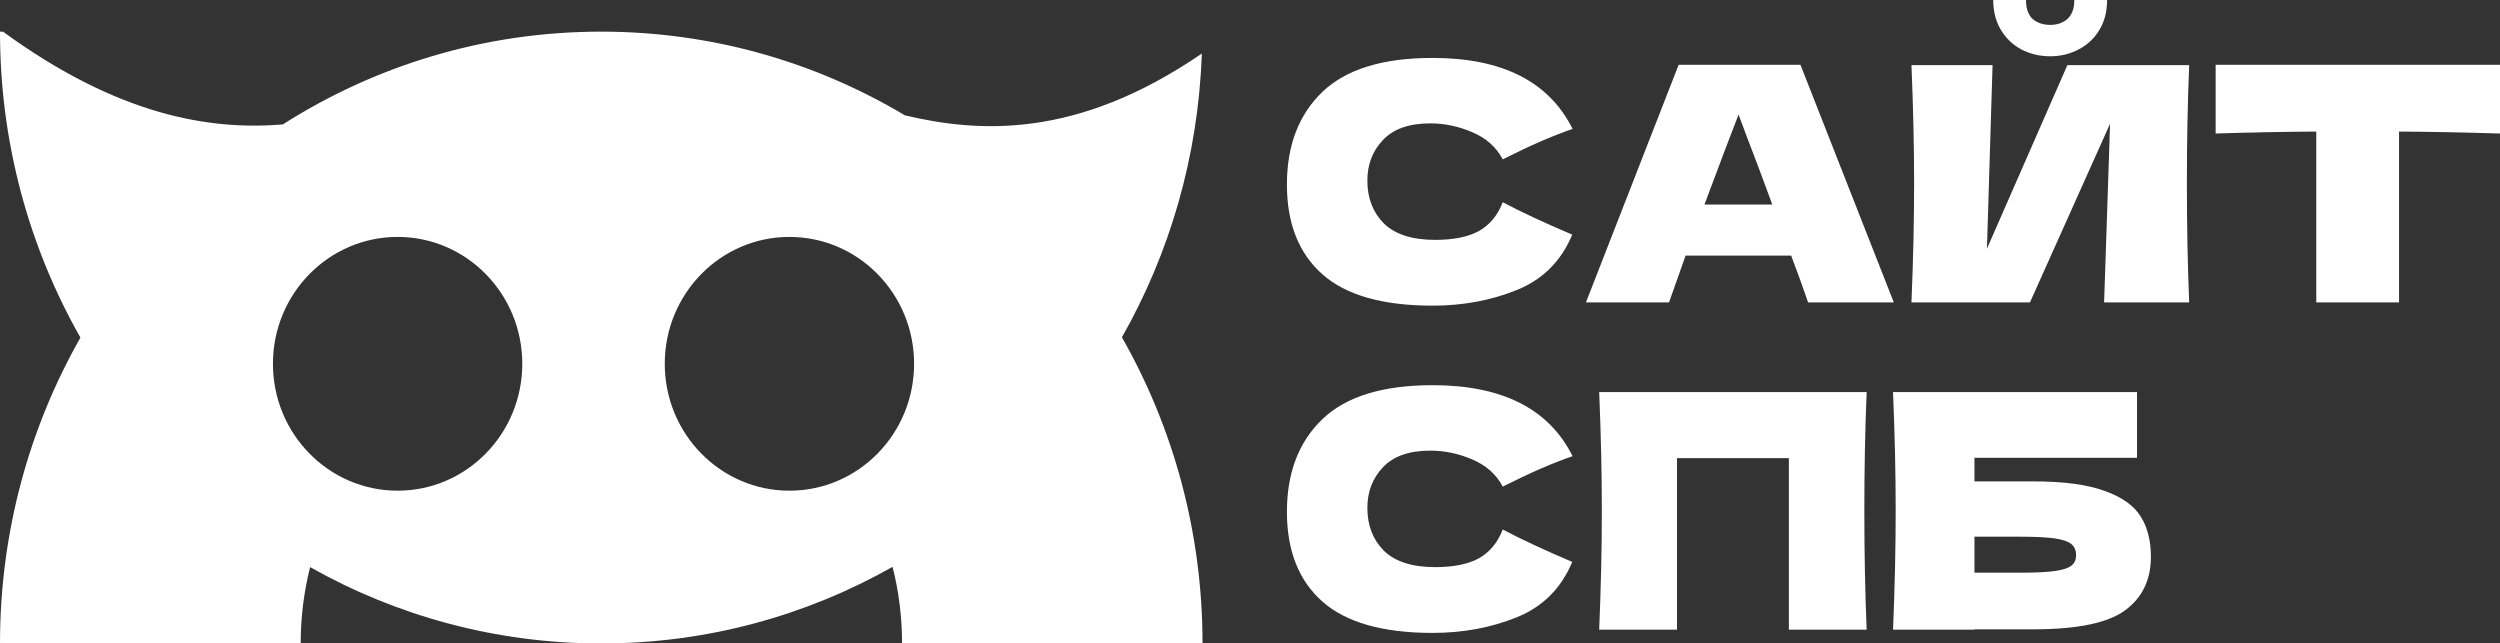
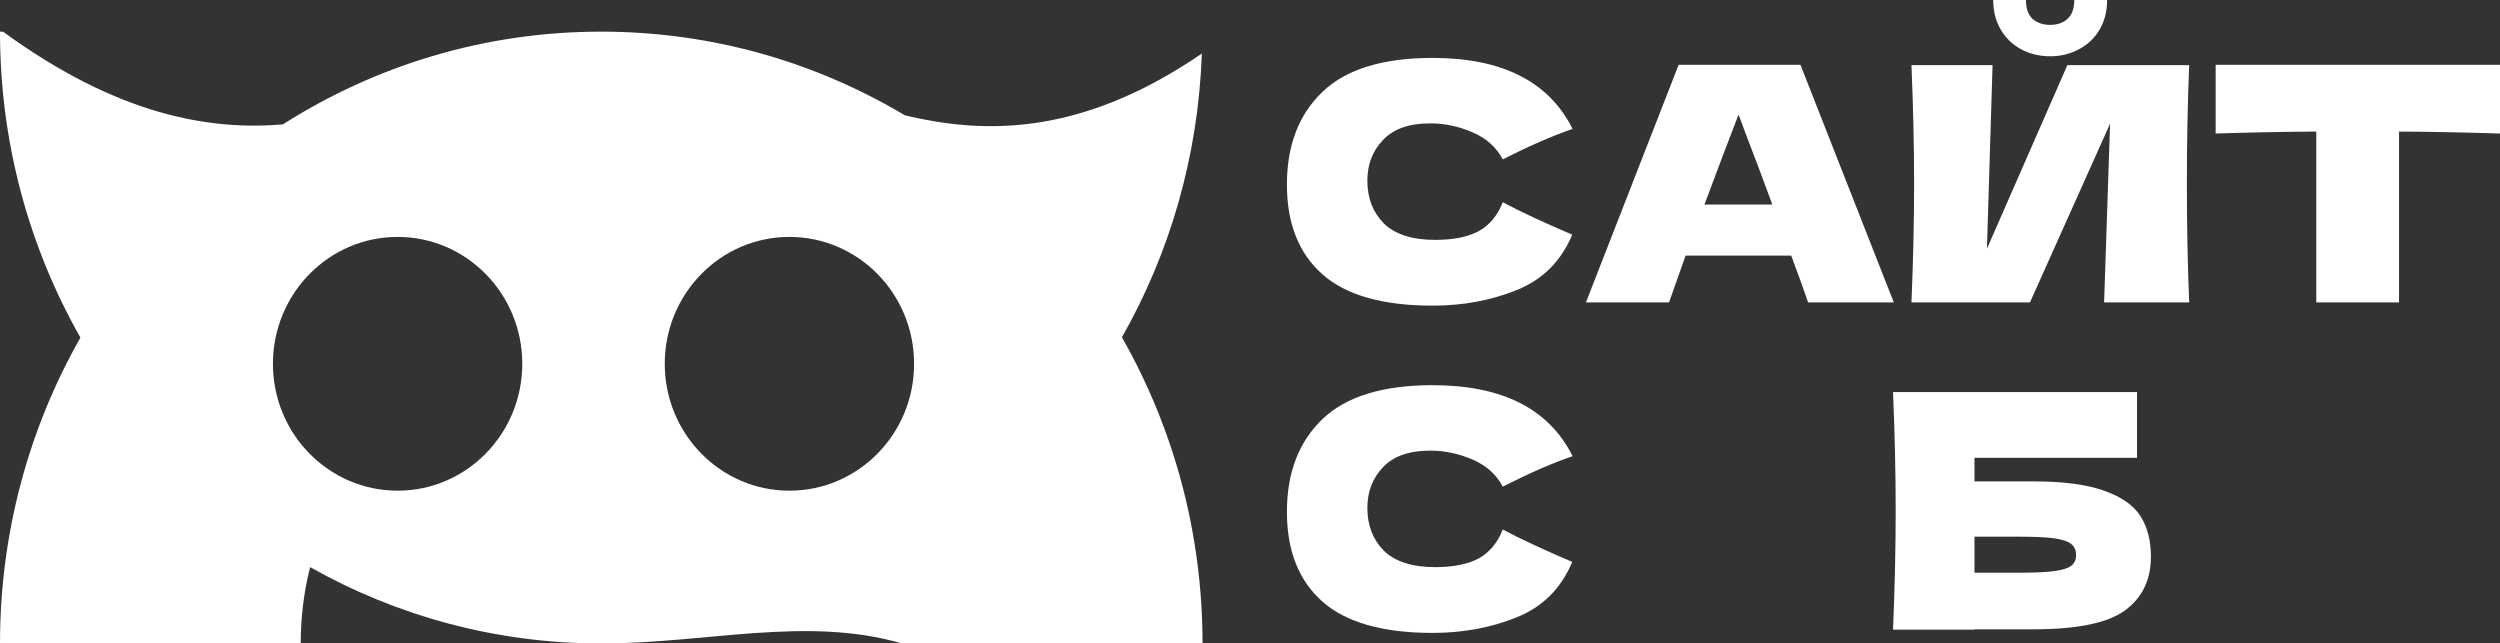
<svg xmlns="http://www.w3.org/2000/svg" width="237" height="61" viewBox="0 0 237 61" fill="none">
  <rect x="0" y="0" width="237" height="61" fill="#333333" stroke="none" />
  <path d="M135.808 28.976C131.08 28.976 127.596 27.983 125.358 25.998C123.119 24.012 122 21.179 122 17.497C122 13.795 123.119 10.869 125.358 8.718C127.596 6.567 131.08 5.491 135.808 5.491C142.418 5.491 146.843 7.735 149.082 12.223C147.199 12.864 144.992 13.826 142.46 15.109C141.854 13.95 140.891 13.092 139.573 12.534C138.276 11.975 136.948 11.696 135.588 11.696C133.58 11.696 132.084 12.223 131.1 13.278C130.117 14.312 129.626 15.595 129.626 17.125C129.626 18.78 130.149 20.134 131.195 21.189C132.262 22.223 133.883 22.74 136.059 22.74C137.795 22.74 139.176 22.461 140.201 21.903C141.226 21.324 141.979 20.414 142.46 19.173C144.176 20.083 146.372 21.107 149.05 22.244C148.004 24.747 146.257 26.494 143.81 27.487C141.362 28.48 138.695 28.976 135.808 28.976Z" fill="white" />
  <path d="M171.405 28.666C171.007 27.487 170.474 26.008 169.804 24.23H159.794L158.225 28.666H150.348L159.135 6.143H170.683L179.532 28.666H171.405ZM168.015 19.39C167.221 17.218 166.405 15.046 165.568 12.875L164.815 10.858C164.082 12.74 163.005 15.584 161.582 19.39H168.015Z" fill="white" />
  <path d="M194.355 5.336C193.372 5.336 192.462 5.119 191.625 4.685C190.809 4.25 190.161 3.63 189.68 2.823C189.198 2.017 188.958 1.075 188.958 0H192.064C192.064 0.807 192.274 1.406 192.692 1.799C193.131 2.172 193.686 2.358 194.355 2.358C195.025 2.358 195.569 2.172 195.987 1.799C196.426 1.406 196.646 0.807 196.646 0H199.753C199.753 1.075 199.512 2.017 199.031 2.823C198.55 3.63 197.891 4.25 197.054 4.685C196.238 5.119 195.339 5.336 194.355 5.336ZM188.895 6.174L188.362 23.578L195.987 6.174H207.535C207.389 9.669 207.316 13.413 207.316 17.404C207.316 21.417 207.389 25.171 207.535 28.666H199.47L200.035 11.727L192.441 28.666H181.207C181.374 24.654 181.458 20.9 181.458 17.404C181.458 13.93 181.374 10.186 181.207 6.174H188.895Z" fill="white" />
  <path d="M237 12.658C233.715 12.554 230.525 12.492 227.429 12.472V28.666H219.584V12.472C216.467 12.492 213.287 12.554 210.044 12.658V6.143H237V12.658Z" fill="white" />
  <path d="M135.808 60C131.08 60 127.596 59.007 125.358 57.022C123.119 55.036 122 52.203 122 48.521C122 44.819 123.119 41.892 125.358 39.742C127.596 37.59 131.08 36.515 135.808 36.515C142.418 36.515 146.843 38.759 149.082 43.247C147.199 43.888 144.992 44.85 142.46 46.132C141.854 44.974 140.891 44.116 139.573 43.557C138.276 42.999 136.948 42.72 135.588 42.72C133.58 42.72 132.084 43.247 131.1 44.302C130.117 45.336 129.626 46.618 129.626 48.149C129.626 49.803 130.149 51.158 131.195 52.213C132.262 53.247 133.883 53.764 136.059 53.764C137.795 53.764 139.176 53.485 140.201 52.927C141.226 52.347 141.979 51.437 142.46 50.197C144.176 51.106 146.372 52.13 149.05 53.268C148.004 55.77 146.257 57.518 143.81 58.511C141.362 59.504 138.695 60 135.808 60Z" fill="white" />
-   <path d="M176.959 37.166C176.813 40.662 176.739 44.416 176.739 48.428C176.739 52.441 176.813 56.194 176.959 59.69H169.585V43.433H158.978V59.69H151.603C151.771 55.677 151.854 51.923 151.854 48.428C151.854 44.933 151.771 41.179 151.603 37.166H176.959Z" fill="white" />
  <path d="M192.765 45.636C195.631 45.636 197.88 45.936 199.512 46.536C201.144 47.115 202.284 47.921 202.933 48.956C203.581 49.99 203.906 51.262 203.906 52.772C203.906 54.964 203.09 56.66 201.458 57.859C199.826 59.059 196.929 59.659 192.765 59.659H187.18V59.69H179.46C179.627 55.677 179.711 51.923 179.711 48.428C179.711 44.933 179.627 41.179 179.46 37.166H202.588V43.402H187.18V45.636H192.765ZM191.51 54.292C192.954 54.292 194.042 54.24 194.774 54.136C195.527 54.033 196.05 53.868 196.343 53.64C196.657 53.413 196.813 53.071 196.813 52.616C196.813 52.161 196.657 51.81 196.343 51.562C196.029 51.313 195.495 51.138 194.742 51.034C193.989 50.931 192.912 50.879 191.51 50.879H187.18V54.292H191.51Z" fill="white" />
-   <path fill-rule="evenodd" clip-rule="evenodd" d="M106.358 31.977C111.218 40.514 114 50.427 114 61H85.516C85.516 58.492 85.204 56.058 84.616 53.737C76.433 58.364 67.013 61 56.989 61C46.981 61 37.575 58.375 29.399 53.763C28.816 56.076 28.506 58.501 28.506 61H0C0 50.439 2.776 40.536 7.625 32.005C2.776 23.474 0 13.568 0 3H0.285C11.218 10.982 19.941 12.368 26.809 11.796C35.562 6.222 45.907 3 56.989 3C67.496 3 77.339 5.892 85.791 10.937C92.632 12.546 101.96 13.286 113.934 5.075C113.596 14.851 110.88 24.012 106.358 31.977ZM49.512 34.488C49.512 41.132 44.22 46.517 37.693 46.517C31.166 46.517 25.874 41.132 25.874 34.488C25.874 27.845 31.166 22.46 37.693 22.46C44.22 22.46 49.512 27.845 49.512 34.488ZM86.656 34.488C86.656 41.132 81.365 46.517 74.838 46.517C68.31 46.517 63.019 41.132 63.019 34.488C63.019 27.845 68.31 22.46 74.838 22.46C81.365 22.46 86.656 27.845 86.656 34.488Z" fill="white" />
+   <path fill-rule="evenodd" clip-rule="evenodd" d="M106.358 31.977C111.218 40.514 114 50.427 114 61H85.516C76.433 58.364 67.013 61 56.989 61C46.981 61 37.575 58.375 29.399 53.763C28.816 56.076 28.506 58.501 28.506 61H0C0 50.439 2.776 40.536 7.625 32.005C2.776 23.474 0 13.568 0 3H0.285C11.218 10.982 19.941 12.368 26.809 11.796C35.562 6.222 45.907 3 56.989 3C67.496 3 77.339 5.892 85.791 10.937C92.632 12.546 101.96 13.286 113.934 5.075C113.596 14.851 110.88 24.012 106.358 31.977ZM49.512 34.488C49.512 41.132 44.22 46.517 37.693 46.517C31.166 46.517 25.874 41.132 25.874 34.488C25.874 27.845 31.166 22.46 37.693 22.46C44.22 22.46 49.512 27.845 49.512 34.488ZM86.656 34.488C86.656 41.132 81.365 46.517 74.838 46.517C68.31 46.517 63.019 41.132 63.019 34.488C63.019 27.845 68.31 22.46 74.838 22.46C81.365 22.46 86.656 27.845 86.656 34.488Z" fill="white" />
</svg>